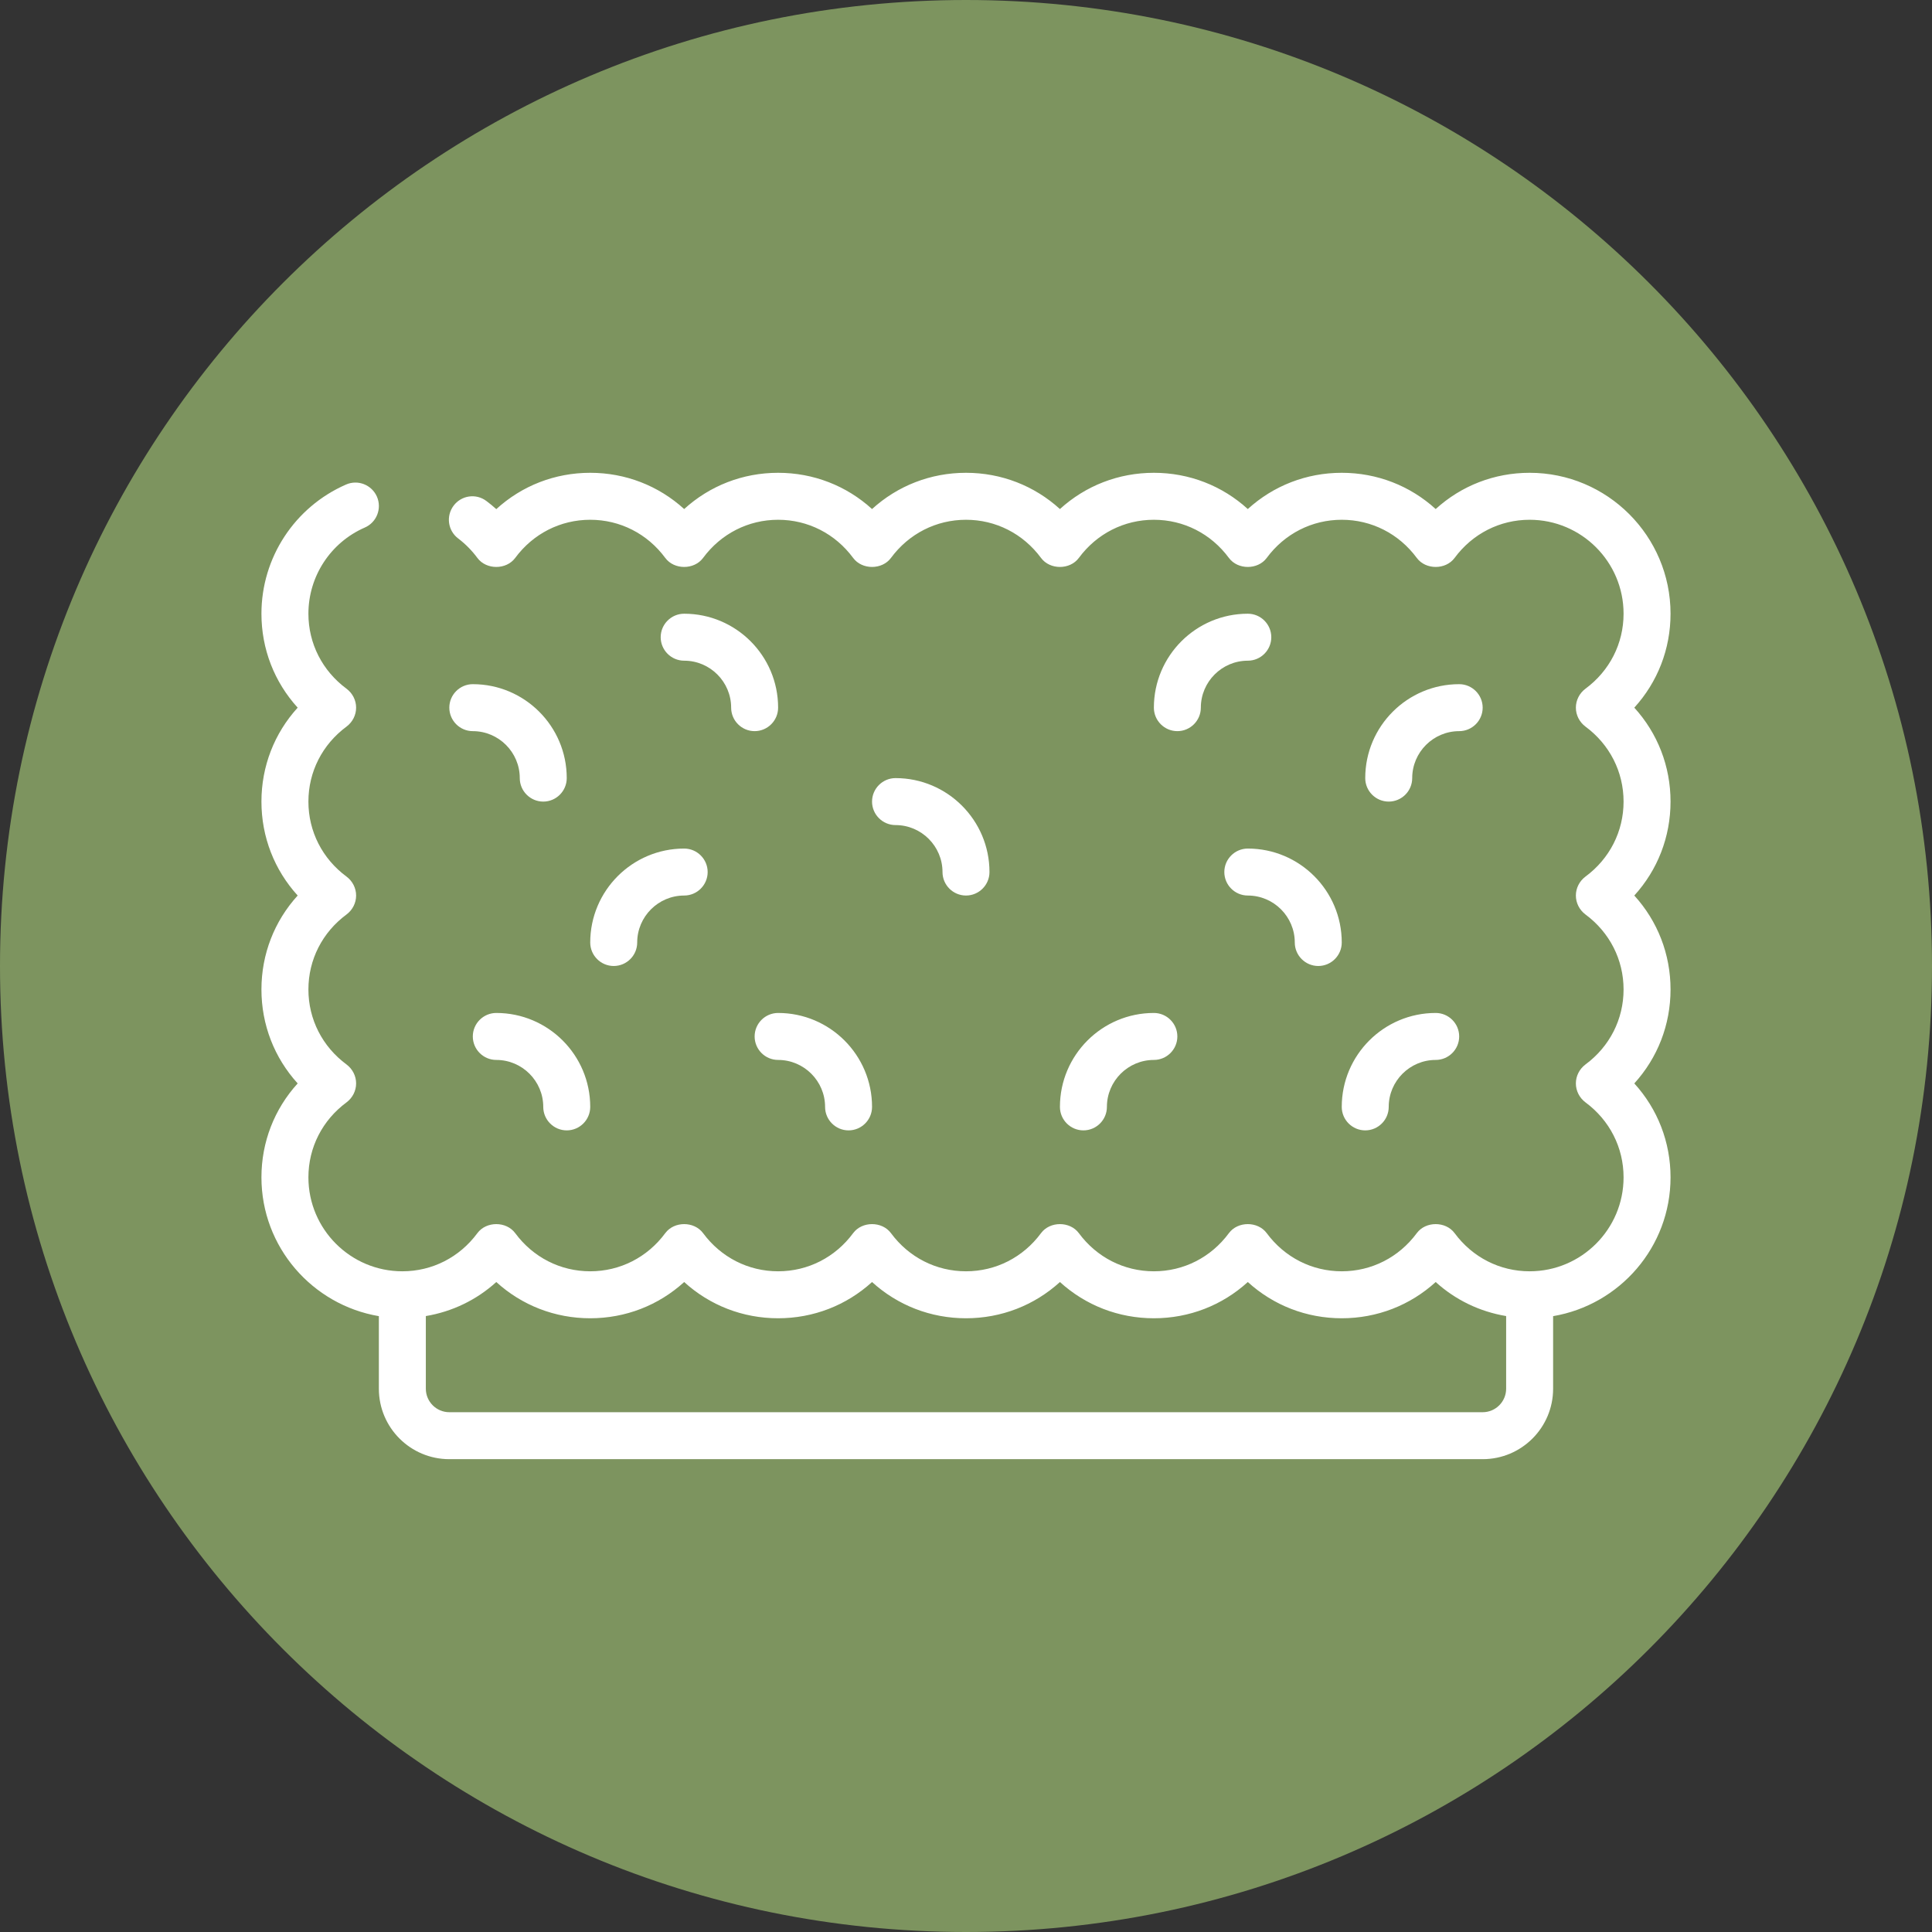
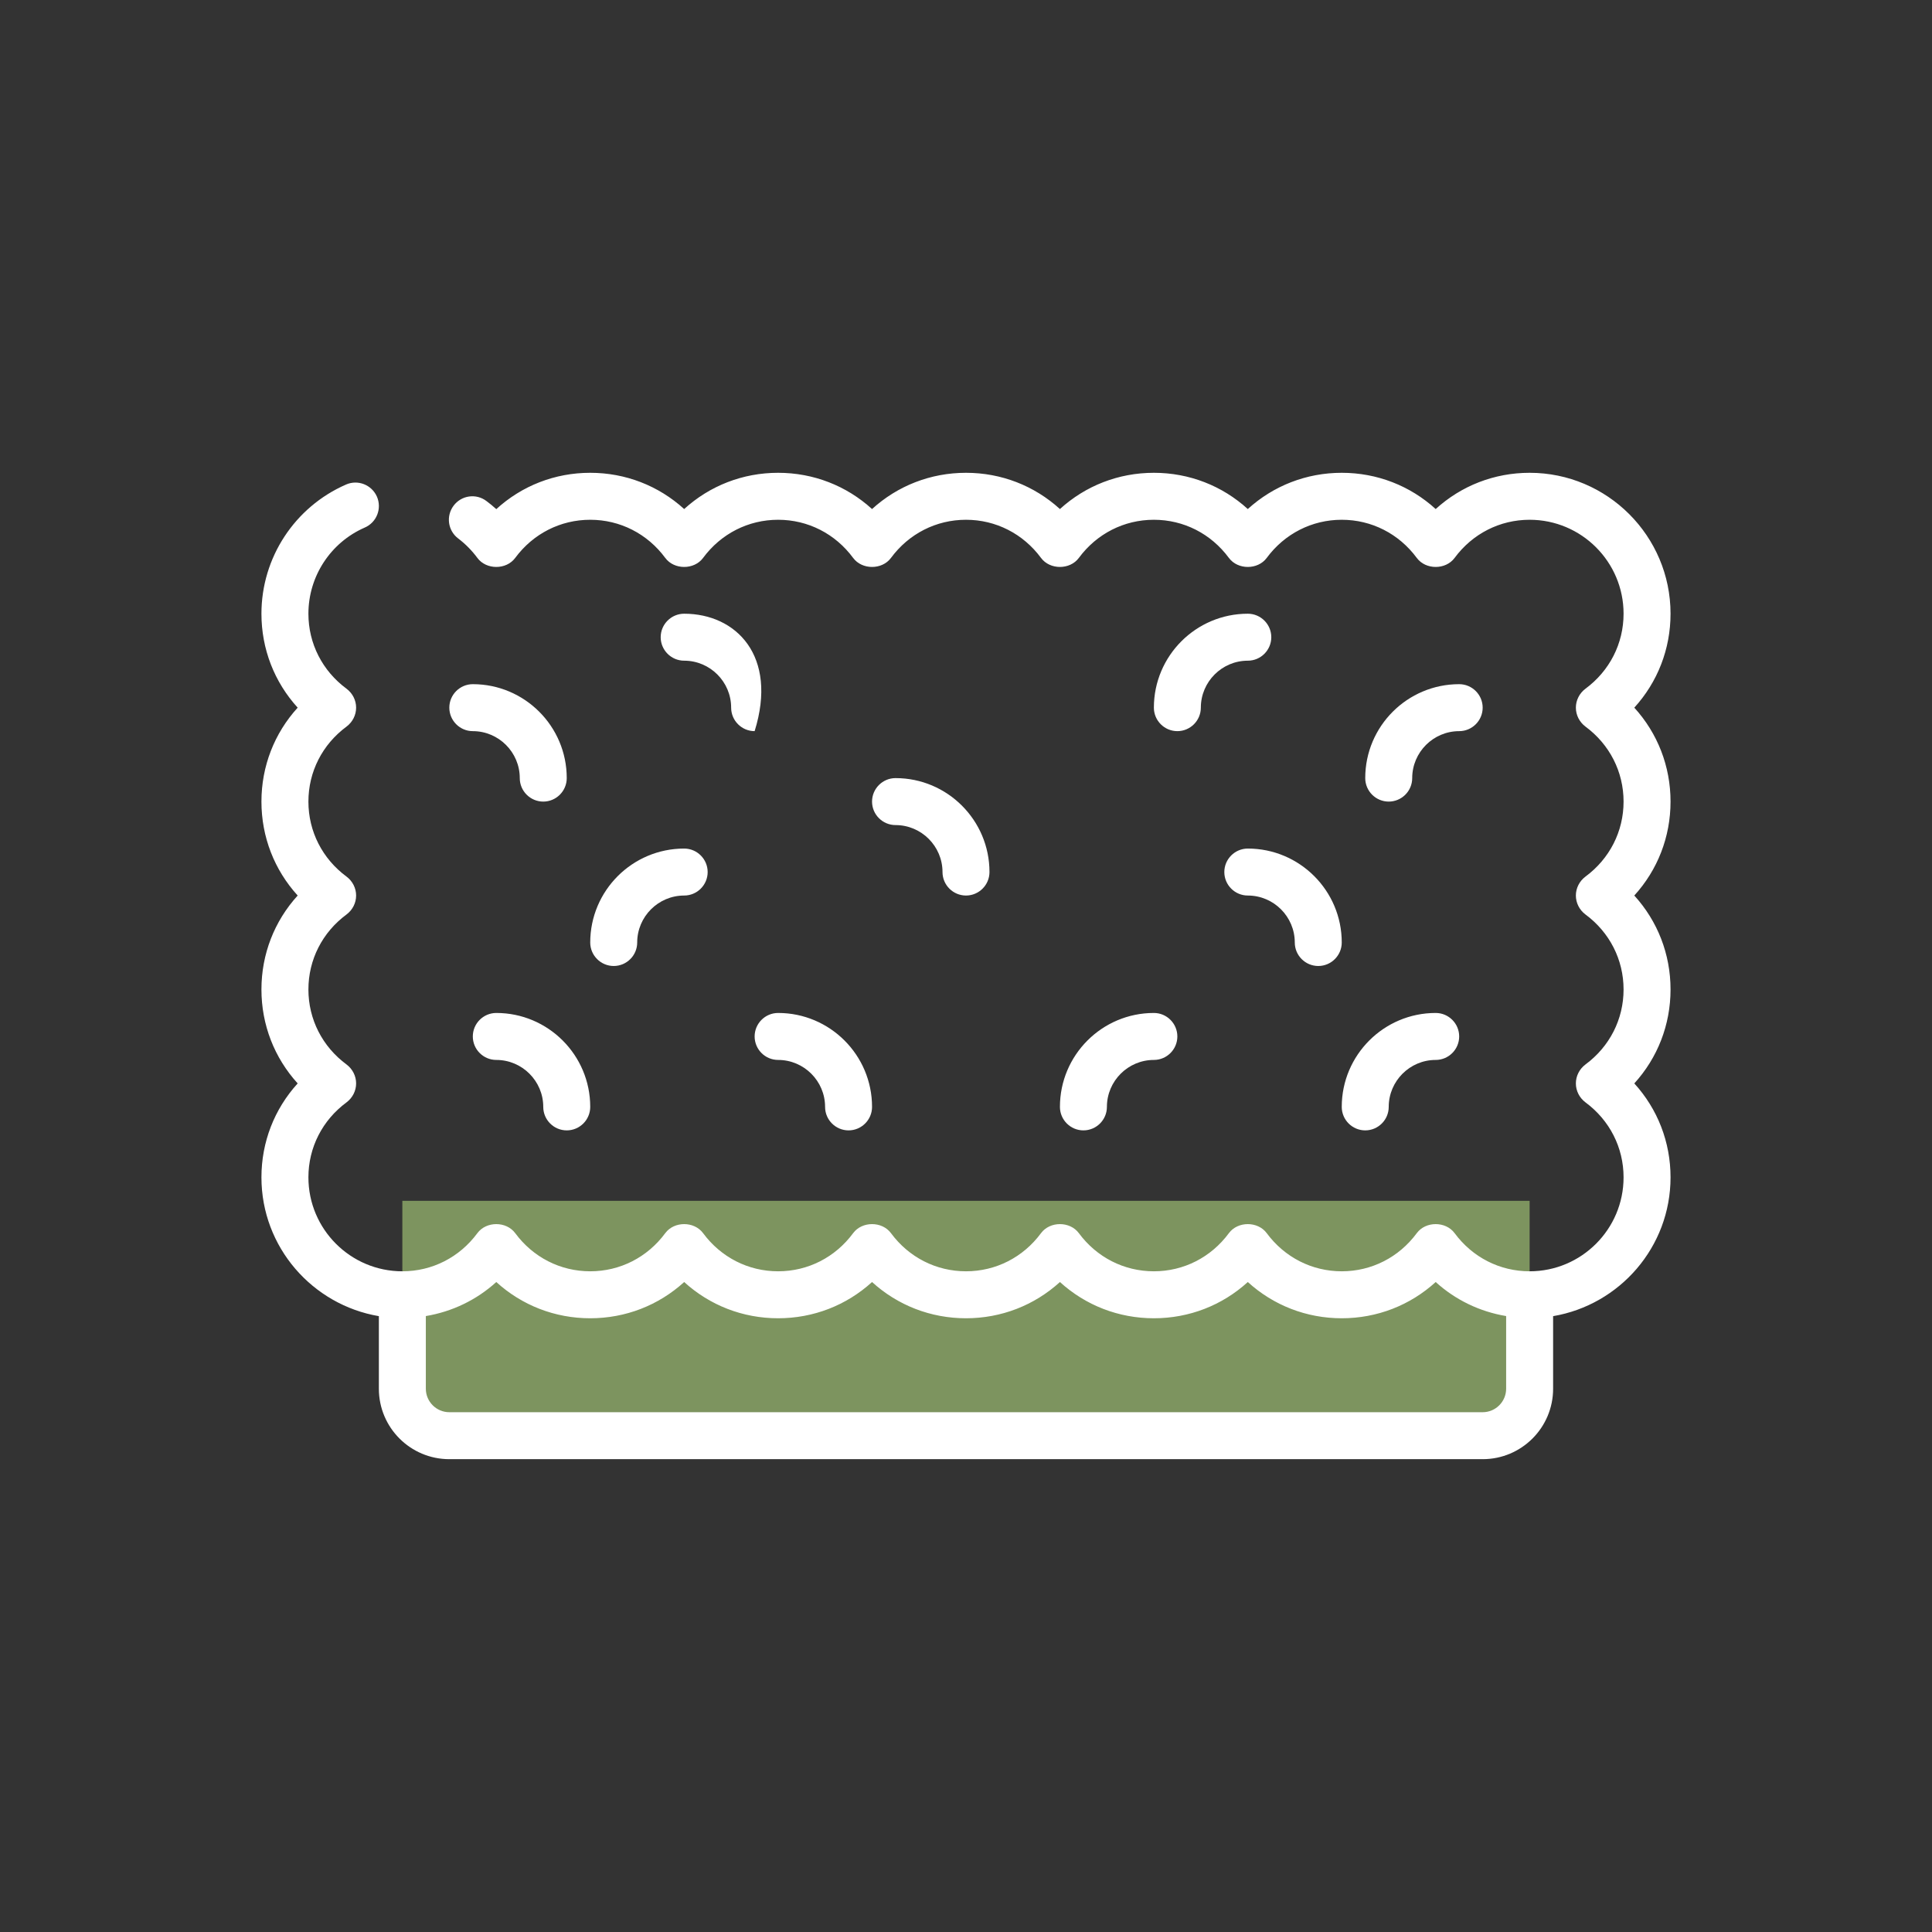
<svg xmlns="http://www.w3.org/2000/svg" width="1024" zoomAndPan="magnify" viewBox="0 0 768 768" height="1024" preserveAspectRatio="xMidYMid meet" version="1.0">
  <rect x="0" y="0" width="768" height="768" fill="#333333" stroke="none" />
  <defs>
    <clipPath id="d04dafa8c5">
-       <path d="M 384 0 C 171.922 0 0 171.922 0 384 C 0 596.078 171.922 768 384 768 C 596.078 768 768 596.078 768 384 C 768 171.922 596.078 0 384 0 Z M 384 0 " clip-rule="nonzero" />
-     </clipPath>
+       </clipPath>
    <clipPath id="dcb024d99c">
      <path d="M 103.926 187.945 L 664.176 187.945 L 664.176 580.195 L 103.926 580.195 Z M 103.926 187.945 " clip-rule="nonzero" />
    </clipPath>
  </defs>
  <g clip-path="url(#d04dafa8c5)">
    <rect x="-76.8" width="921.6" fill="#7d945f" y="-76.8" height="921.6" fill-opacity="1" />
  </g>
  <path fill="#7d945f" d="M 608.051 477.352 L 608.051 552.039 C 608.051 562.285 599.629 570.707 589.383 570.707 L 178.613 570.707 C 168.328 570.707 159.941 562.285 159.941 552.039 L 159.941 477.352 L 608.051 477.352 " fill-opacity="1" fill-rule="nonzero" />
-   <path fill="#7d945f" d="M 635.766 355.988 C 647.254 364.484 654.73 378.016 654.73 393.332 C 654.73 408.648 647.254 422.176 635.766 430.676 C 647.254 439.172 654.73 452.699 654.73 468.016 C 654.73 493.801 633.836 514.695 608.051 514.695 C 592.734 514.695 579.207 507.219 570.711 495.73 C 562.211 507.219 548.684 514.695 533.367 514.695 C 518.051 514.695 504.52 507.219 496.023 495.73 C 487.527 507.219 474 514.695 458.684 514.695 C 443.367 514.695 429.836 507.219 421.34 495.73 C 412.844 507.219 399.312 514.695 383.996 514.695 C 368.68 514.695 355.152 507.219 346.652 495.73 C 338.156 507.219 324.629 514.695 309.312 514.695 C 293.996 514.695 280.465 507.219 271.969 495.73 C 263.473 507.219 249.941 514.695 234.625 514.695 C 219.309 514.695 205.781 507.219 197.285 495.73 C 188.785 507.219 175.258 514.695 159.941 514.695 C 134.16 514.695 113.262 493.801 113.262 468.016 C 113.262 452.699 120.738 439.172 132.227 430.676 C 120.738 422.176 113.262 408.648 113.262 393.332 C 113.262 378.016 120.738 364.484 132.227 355.988 C 120.738 347.492 113.262 333.961 113.262 318.645 C 113.262 303.328 120.738 289.801 132.227 281.305 C 120.738 272.809 113.262 259.277 113.262 243.961 C 113.262 218.18 134.16 197.281 159.941 197.281 C 175.258 197.281 188.785 204.758 197.285 216.246 C 205.781 204.758 219.309 197.281 234.625 197.281 C 249.941 197.281 263.473 204.758 271.969 216.246 C 280.465 204.758 293.996 197.281 309.312 197.281 C 324.629 197.281 338.156 204.758 346.652 216.246 C 355.152 204.758 368.68 197.281 383.996 197.281 C 399.312 197.281 412.844 204.758 421.34 216.246 C 429.836 204.758 443.367 197.281 458.684 197.281 C 474 197.281 487.527 204.758 496.023 216.246 C 504.52 204.758 518.051 197.281 533.367 197.281 C 548.684 197.281 562.211 204.758 570.711 216.246 C 579.207 204.758 592.734 197.281 608.051 197.281 C 633.836 197.281 654.73 218.18 654.73 243.961 C 654.73 259.277 647.254 272.809 635.766 281.305 C 647.254 289.801 654.73 303.328 654.73 318.645 C 654.73 333.961 647.254 347.492 635.766 355.988 " fill-opacity="1" fill-rule="nonzero" />
  <g clip-path="url(#dcb024d99c)">
    <path fill="#ffffff" d="M 589.383 561.375 L 178.613 561.375 C 173.469 561.375 169.277 557.18 169.277 552.039 L 169.277 523.156 C 179.742 521.406 189.406 516.773 197.285 509.625 C 207.457 518.891 220.586 524.031 234.625 524.031 C 248.664 524.031 261.793 518.891 271.969 509.625 C 282.145 518.891 295.27 524.031 309.312 524.031 C 323.352 524.031 336.48 518.891 346.652 509.625 C 356.828 518.891 369.957 524.031 383.996 524.031 C 398.035 524.031 411.164 518.891 421.34 509.625 C 431.512 518.891 444.641 524.031 458.684 524.031 C 472.723 524.031 485.852 518.891 496.023 509.625 C 506.199 518.891 519.328 524.031 533.367 524.031 C 547.406 524.031 560.535 518.891 570.711 509.625 C 578.586 516.773 588.25 521.406 598.715 523.156 L 598.715 552.039 C 598.715 557.18 594.523 561.375 589.383 561.375 Z M 608.051 187.945 C 594.012 187.945 580.883 193.09 570.711 202.352 C 560.535 193.09 547.406 187.945 533.367 187.945 C 519.328 187.945 506.199 193.09 496.023 202.352 C 485.852 193.09 472.723 187.945 458.684 187.945 C 444.641 187.945 431.512 193.09 421.34 202.352 C 411.164 193.09 398.035 187.945 383.996 187.945 C 369.957 187.945 356.828 193.09 346.652 202.352 C 336.48 193.09 323.352 187.945 309.312 187.945 C 295.27 187.945 282.145 193.09 271.969 202.352 C 261.793 193.09 248.664 187.945 234.625 187.945 C 220.586 187.945 207.457 193.09 197.285 202.387 C 196.008 201.258 194.73 200.164 193.383 199.18 C 189.262 196.043 183.426 196.883 180.324 201.004 C 177.227 205.125 178.027 210.957 182.148 214.059 C 185.031 216.246 187.582 218.836 189.77 221.789 C 193.309 226.566 201.258 226.566 204.797 221.789 C 211.906 212.16 222.773 206.617 234.625 206.617 C 246.477 206.617 257.344 212.16 264.457 221.789 C 267.992 226.566 275.945 226.566 279.48 221.789 C 286.594 212.16 297.461 206.617 309.312 206.617 C 321.164 206.617 332.031 212.16 339.141 221.789 C 342.68 226.566 350.629 226.566 354.168 221.789 C 361.277 212.16 372.145 206.617 383.996 206.617 C 395.848 206.617 406.715 212.16 413.828 221.789 C 417.363 226.566 425.312 226.566 428.852 221.789 C 435.961 212.16 446.828 206.617 458.684 206.617 C 470.535 206.617 481.402 212.16 488.512 221.789 C 492.051 226.566 500 226.566 503.535 221.789 C 510.648 212.16 521.516 206.617 533.367 206.617 C 545.219 206.617 556.086 212.16 563.199 221.789 C 566.734 226.566 574.684 226.566 578.223 221.789 C 585.332 212.16 596.199 206.617 608.051 206.617 C 628.656 206.617 645.395 223.355 645.395 243.961 C 645.395 255.812 639.852 266.68 630.223 273.793 C 627.855 275.578 626.434 278.352 626.434 281.305 C 626.434 284.258 627.855 287.027 630.223 288.816 C 639.852 295.926 645.395 306.793 645.395 318.645 C 645.395 330.5 639.852 341.367 630.223 348.477 C 627.855 350.262 626.434 353.035 626.434 355.988 C 626.434 358.941 627.855 361.715 630.223 363.5 C 639.852 370.613 645.395 381.48 645.395 393.332 C 645.395 405.184 639.852 416.051 630.223 423.16 C 627.855 424.949 626.434 427.719 626.434 430.676 C 626.434 433.629 627.855 436.398 630.223 438.188 C 639.852 445.297 645.395 456.164 645.395 468.016 C 645.395 488.621 628.656 505.359 608.051 505.359 C 596.199 505.359 585.332 499.816 578.223 490.188 C 574.684 485.41 566.734 485.41 563.199 490.188 C 556.086 499.816 545.219 505.359 533.367 505.359 C 521.516 505.359 510.648 499.816 503.535 490.188 C 500 485.41 492.051 485.41 488.512 490.188 C 481.402 499.816 470.535 505.359 458.684 505.359 C 446.828 505.359 435.961 499.816 428.852 490.188 C 425.312 485.41 417.363 485.41 413.828 490.188 C 406.715 499.816 395.848 505.359 383.996 505.359 C 372.145 505.359 361.277 499.816 354.168 490.188 C 350.629 485.41 342.68 485.41 339.141 490.188 C 332.031 499.816 321.164 505.359 309.312 505.359 C 297.461 505.359 286.594 499.816 279.48 490.188 C 275.945 485.41 267.992 485.41 264.457 490.188 C 257.344 499.816 246.477 505.359 234.625 505.359 C 222.773 505.359 211.906 499.816 204.797 490.188 C 201.258 485.41 193.309 485.41 189.77 490.188 C 182.66 499.816 171.793 505.359 159.941 505.359 C 139.336 505.359 122.598 488.621 122.598 468.016 C 122.598 456.164 128.141 445.297 137.77 438.188 C 140.141 436.398 141.562 433.629 141.562 430.676 C 141.562 427.719 140.141 424.949 137.77 423.16 C 128.141 416.051 122.598 405.184 122.598 393.332 C 122.598 381.48 128.141 370.613 137.77 363.5 C 140.141 361.715 141.562 358.941 141.562 355.988 C 141.562 353.035 140.141 350.262 137.77 348.477 C 128.141 341.367 122.598 330.5 122.598 318.645 C 122.598 306.793 128.141 295.926 137.77 288.816 C 140.141 287.027 141.562 284.258 141.562 281.305 C 141.562 278.352 140.141 275.578 137.77 273.793 C 128.141 266.68 122.598 255.812 122.598 243.961 C 122.598 229.117 131.387 215.664 144.988 209.719 C 149.73 207.676 151.883 202.168 149.84 197.43 C 147.762 192.723 142.289 190.535 137.551 192.613 C 117.129 201.551 103.926 221.68 103.926 243.961 C 103.926 258 109.07 271.129 118.332 281.305 C 109.07 291.477 103.926 304.605 103.926 318.645 C 103.926 332.688 109.07 345.812 118.332 355.988 C 109.07 366.164 103.926 379.293 103.926 393.332 C 103.926 407.371 109.07 420.5 118.332 430.676 C 109.07 440.848 103.926 453.977 103.926 468.016 C 103.926 495.73 124.168 518.707 150.605 523.191 L 150.605 552.039 C 150.605 567.5 163.148 580.043 178.613 580.043 L 589.383 580.043 C 604.844 580.043 617.387 567.5 617.387 552.039 L 617.387 523.191 C 643.828 518.707 664.066 495.73 664.066 468.016 C 664.066 453.977 658.926 440.848 649.66 430.676 C 658.926 420.5 664.066 407.371 664.066 393.332 C 664.066 379.293 658.926 366.164 649.66 355.988 C 658.926 345.812 664.066 332.688 664.066 318.645 C 664.066 304.605 658.926 291.477 649.66 281.305 C 658.926 271.129 664.066 258 664.066 243.961 C 664.066 213.074 638.941 187.945 608.051 187.945 " fill-opacity="1" fill-rule="nonzero" />
  </g>
  <path fill="#ffffff" d="M 234.625 374.66 C 234.625 379.801 238.82 383.996 243.961 383.996 C 249.102 383.996 253.297 379.801 253.297 374.66 C 253.297 364.375 261.684 355.988 271.969 355.988 C 277.109 355.988 281.305 351.797 281.305 346.652 C 281.305 341.512 277.109 337.316 271.969 337.316 C 251.363 337.316 234.625 354.055 234.625 374.66 " fill-opacity="1" fill-rule="nonzero" />
-   <path fill="#ffffff" d="M 271.969 243.961 C 266.828 243.961 262.633 248.156 262.633 253.297 C 262.633 258.438 266.828 262.633 271.969 262.633 C 282.254 262.633 290.641 271.02 290.641 281.305 C 290.641 286.445 294.832 290.641 299.977 290.641 C 305.117 290.641 309.312 286.445 309.312 281.305 C 309.312 260.699 292.574 243.961 271.969 243.961 " fill-opacity="1" fill-rule="nonzero" />
+   <path fill="#ffffff" d="M 271.969 243.961 C 266.828 243.961 262.633 248.156 262.633 253.297 C 262.633 258.438 266.828 262.633 271.969 262.633 C 282.254 262.633 290.641 271.02 290.641 281.305 C 290.641 286.445 294.832 290.641 299.977 290.641 C 309.312 260.699 292.574 243.961 271.969 243.961 " fill-opacity="1" fill-rule="nonzero" />
  <path fill="#ffffff" d="M 187.949 271.969 C 182.805 271.969 178.613 276.16 178.613 281.305 C 178.613 286.445 182.805 290.641 187.949 290.641 C 198.23 290.641 206.617 299.027 206.617 309.309 C 206.617 314.453 210.812 318.645 215.953 318.645 C 221.098 318.645 225.289 314.453 225.289 309.309 C 225.289 288.707 208.551 271.969 187.949 271.969 " fill-opacity="1" fill-rule="nonzero" />
  <path fill="#ffffff" d="M 552.039 318.645 C 557.18 318.645 561.375 314.453 561.375 309.309 C 561.375 299.027 569.762 290.641 580.047 290.641 C 585.188 290.641 589.383 286.445 589.383 281.305 C 589.383 276.16 585.188 271.969 580.047 271.969 C 559.441 271.969 542.703 288.707 542.703 309.309 C 542.703 314.453 546.895 318.645 552.039 318.645 " fill-opacity="1" fill-rule="nonzero" />
  <path fill="#ffffff" d="M 299.977 412.004 C 299.977 417.145 304.168 421.34 309.312 421.34 C 319.594 421.34 327.984 429.727 327.984 440.008 C 327.984 445.152 332.176 449.344 337.316 449.344 C 342.461 449.344 346.652 445.152 346.652 440.008 C 346.652 419.406 329.914 402.668 309.312 402.668 C 304.168 402.668 299.977 406.859 299.977 412.004 " fill-opacity="1" fill-rule="nonzero" />
  <path fill="#ffffff" d="M 496.023 337.316 C 490.883 337.316 486.688 341.512 486.688 346.652 C 486.688 351.797 490.883 355.988 496.023 355.988 C 506.309 355.988 514.695 364.375 514.695 374.66 C 514.695 379.801 518.891 383.996 524.031 383.996 C 529.172 383.996 533.367 379.801 533.367 374.66 C 533.367 354.055 516.629 337.316 496.023 337.316 " fill-opacity="1" fill-rule="nonzero" />
  <path fill="#ffffff" d="M 496.023 243.961 C 475.422 243.961 458.684 260.699 458.684 281.305 C 458.684 286.445 462.875 290.641 468.016 290.641 C 473.16 290.641 477.352 286.445 477.352 281.305 C 477.352 271.02 485.742 262.633 496.023 262.633 C 501.168 262.633 505.359 258.438 505.359 253.297 C 505.359 248.156 501.168 243.961 496.023 243.961 " fill-opacity="1" fill-rule="nonzero" />
  <path fill="#ffffff" d="M 421.34 440.008 C 421.34 445.152 425.531 449.344 430.676 449.344 C 435.816 449.344 440.012 445.152 440.012 440.008 C 440.012 429.727 448.398 421.34 458.684 421.34 C 463.824 421.34 468.016 417.145 468.016 412.004 C 468.016 406.859 463.824 402.668 458.684 402.668 C 438.078 402.668 421.34 419.406 421.34 440.008 " fill-opacity="1" fill-rule="nonzero" />
  <path fill="#ffffff" d="M 542.703 449.344 C 547.844 449.344 552.039 445.152 552.039 440.008 C 552.039 429.727 560.426 421.34 570.711 421.34 C 575.852 421.34 580.047 417.145 580.047 412.004 C 580.047 406.859 575.852 402.668 570.711 402.668 C 550.105 402.668 533.367 419.406 533.367 440.008 C 533.367 445.152 537.562 449.344 542.703 449.344 " fill-opacity="1" fill-rule="nonzero" />
  <path fill="#ffffff" d="M 187.949 412.004 C 187.949 417.145 192.141 421.34 197.285 421.34 C 207.566 421.34 215.953 429.727 215.953 440.008 C 215.953 445.152 220.148 449.344 225.289 449.344 C 230.434 449.344 234.625 445.152 234.625 440.008 C 234.625 419.406 217.887 402.668 197.285 402.668 C 192.141 402.668 187.949 406.859 187.949 412.004 " fill-opacity="1" fill-rule="nonzero" />
  <path fill="#ffffff" d="M 374.66 346.652 C 374.66 351.797 378.855 355.988 383.996 355.988 C 389.137 355.988 393.332 351.797 393.332 346.652 C 393.332 326.051 376.594 309.309 355.988 309.309 C 350.848 309.309 346.652 313.504 346.652 318.645 C 346.652 323.789 350.848 327.98 355.988 327.98 C 366.273 327.98 374.66 336.371 374.66 346.652 " fill-opacity="1" fill-rule="nonzero" />
</svg>